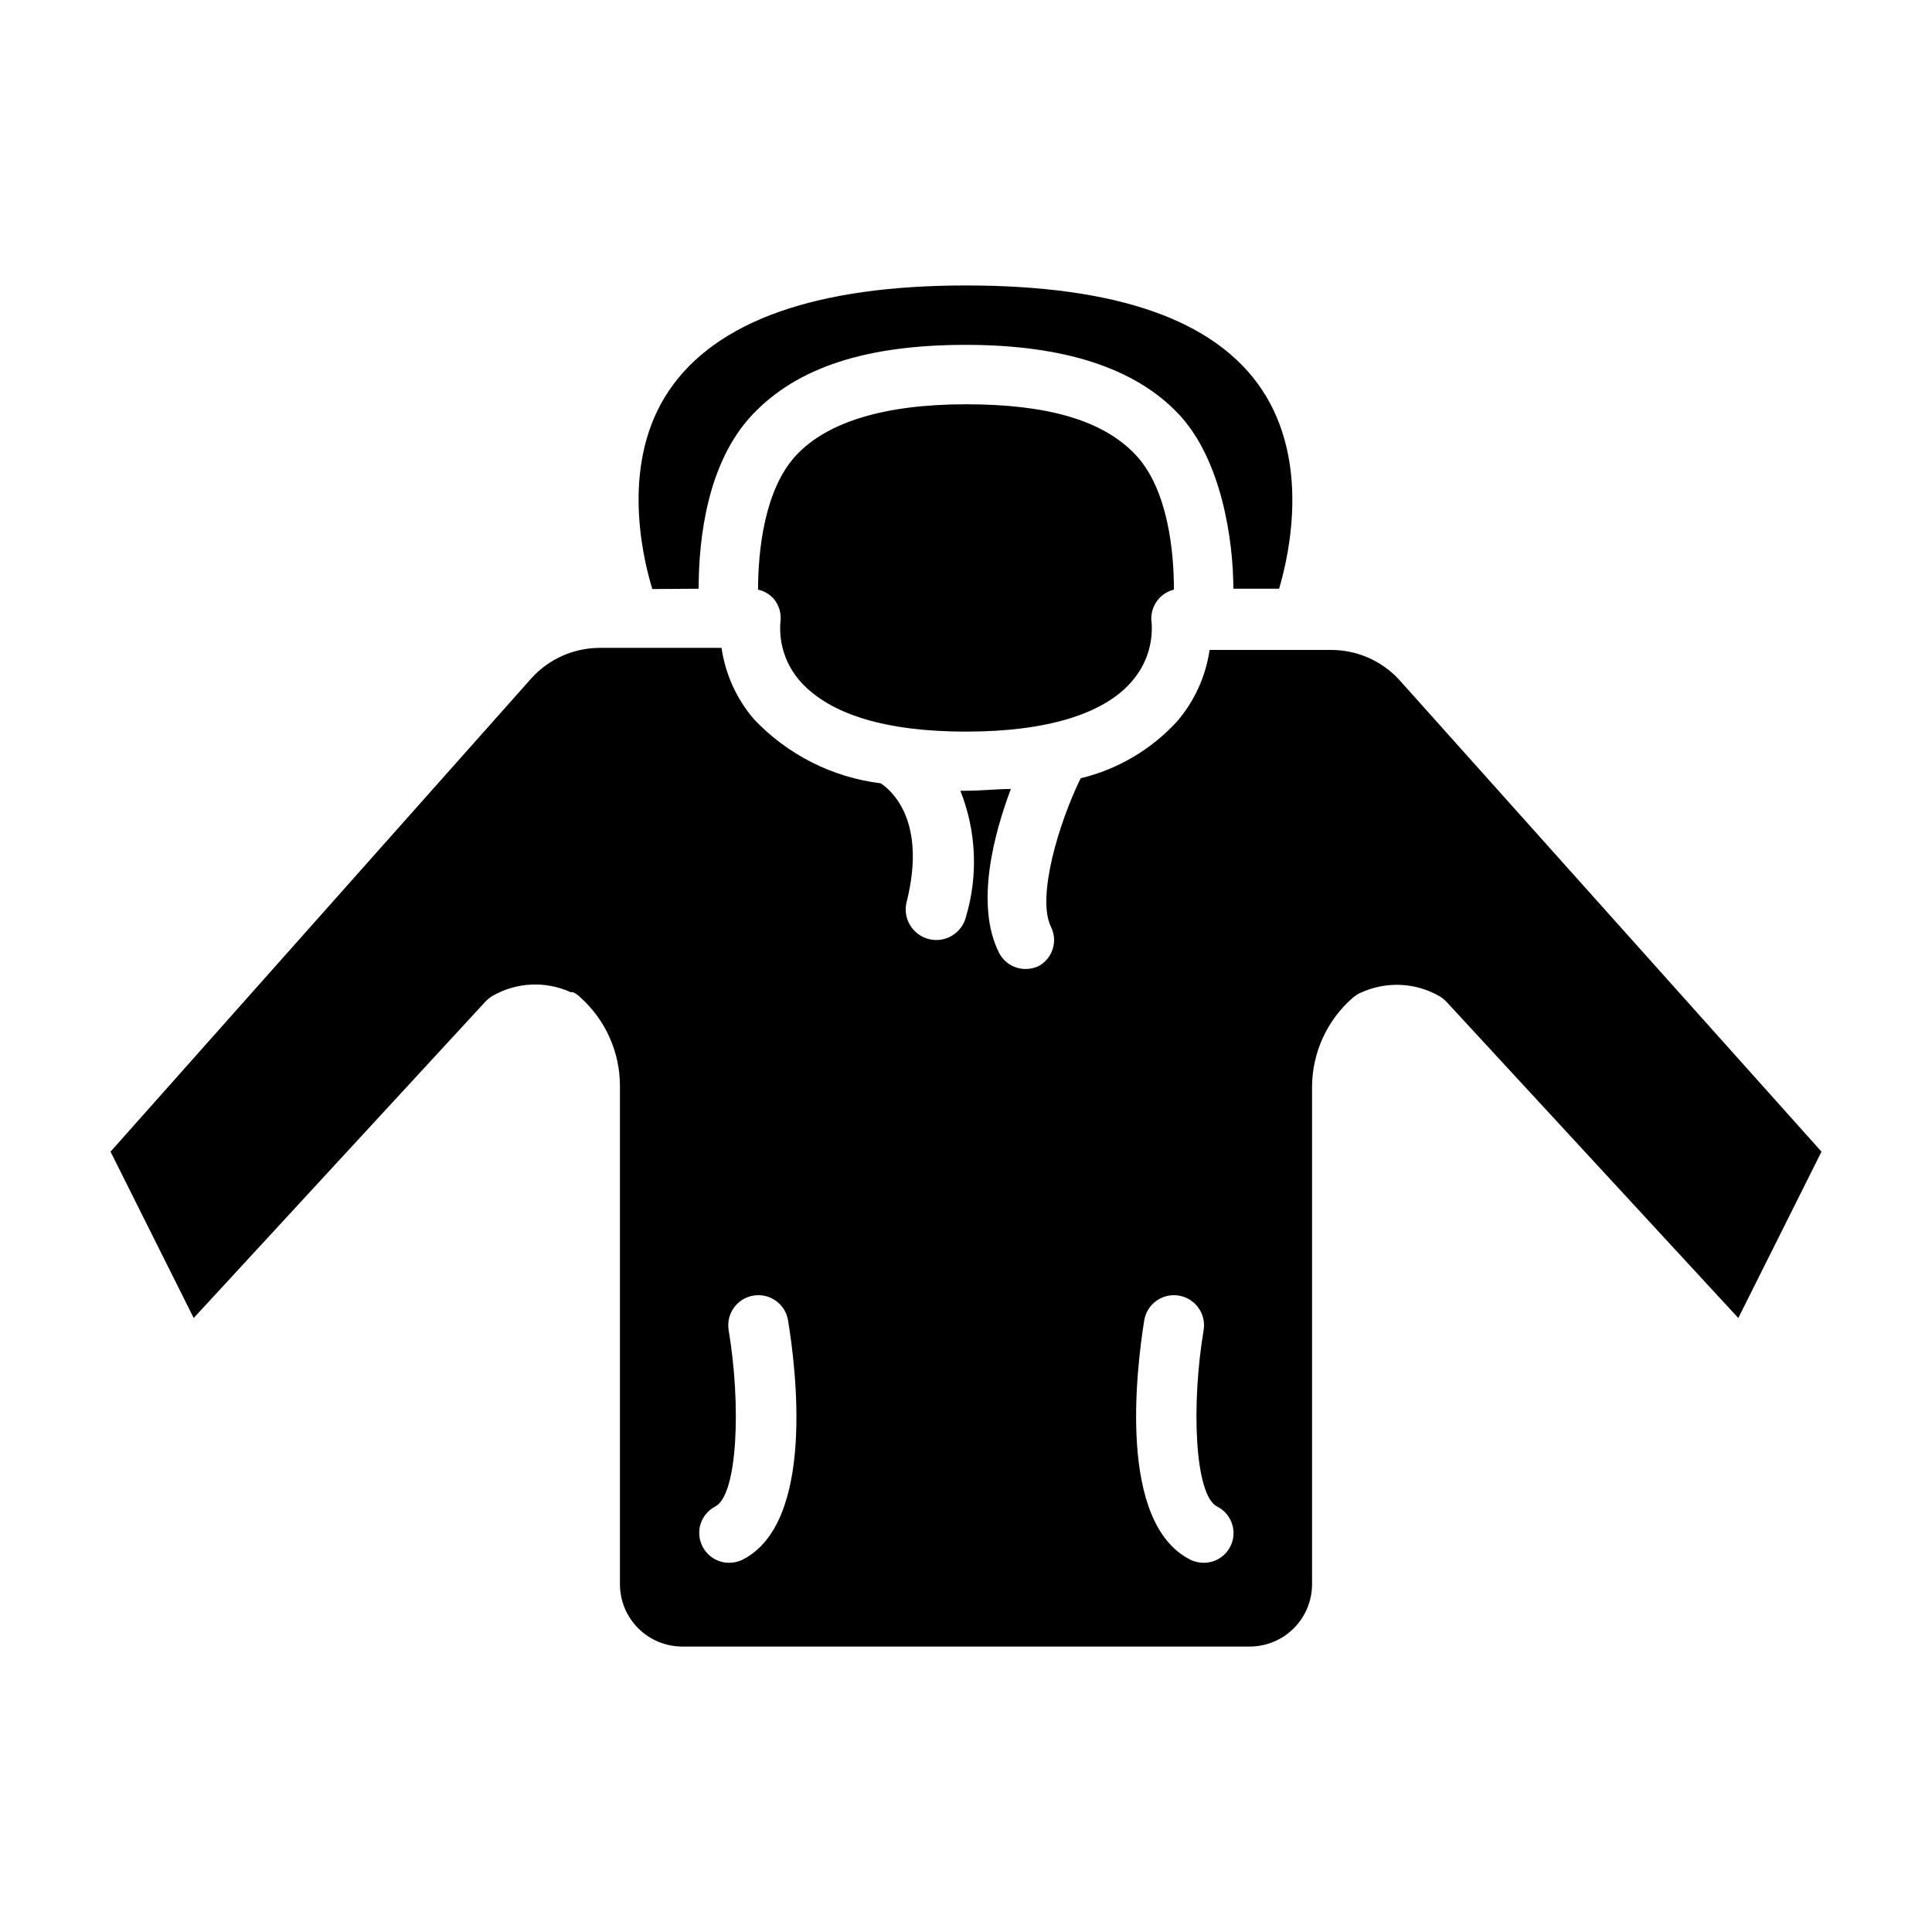
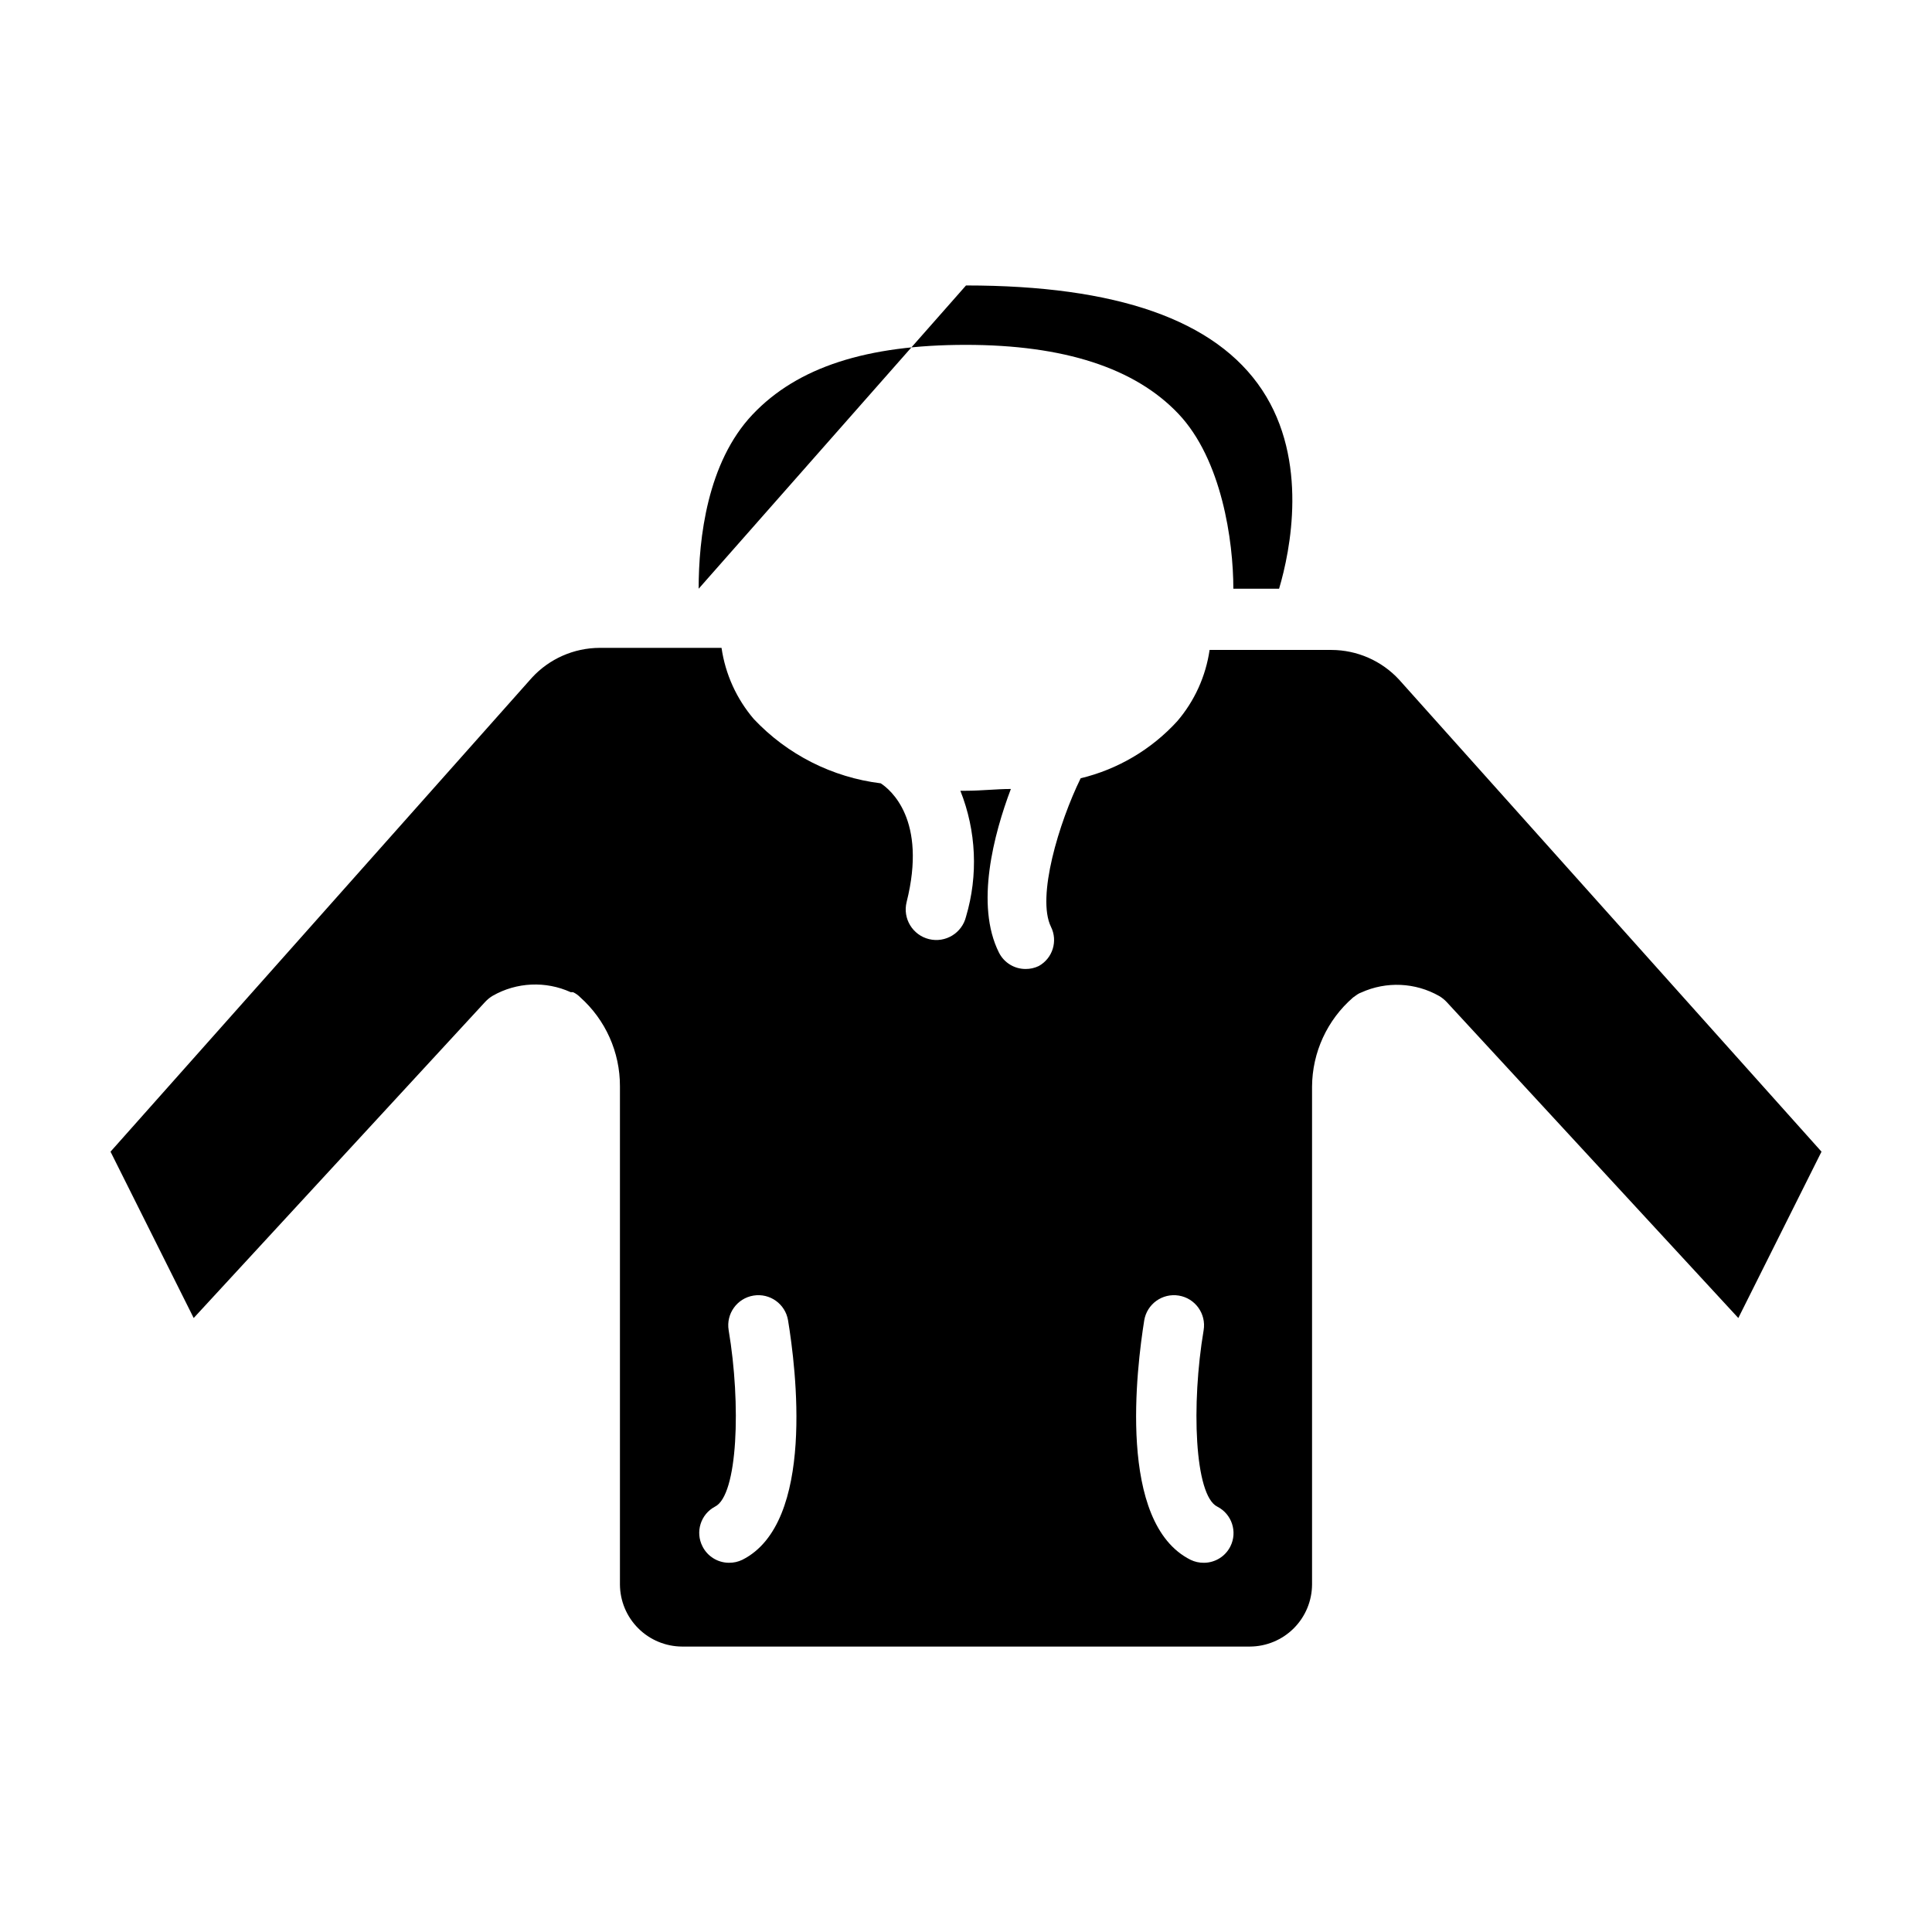
<svg xmlns="http://www.w3.org/2000/svg" fill="#000000" width="800px" height="800px" version="1.1" viewBox="144 144 512 512">
  <g>
-     <path d="m455.1 300.26c0-9.84-1.496-26.609-10.234-35.816-8.738-9.211-23.617-13.305-44.871-13.305s-36.684 4.566-45.027 13.539c-8.344 8.973-10.074 25.109-10.074 35.582 1.574 0.348 3.004 1.172 4.094 2.359 1.512 1.758 2.176 4.09 1.809 6.375-0.406 5.769 1.555 11.457 5.434 15.746 7.871 8.66 22.672 13.145 43.77 13.145s36.527-4.566 44.004-13.383c3.684-4.231 5.551-9.746 5.195-15.348-0.363-2.289 0.297-4.621 1.809-6.379 1.07-1.246 2.5-2.125 4.094-2.516z" />
    <path d="m272.63 409.45c0.582-0.613 1.242-1.145 1.969-1.574 6.328-3.598 13.992-3.949 20.625-0.945h0.629c0.707 0.328 1.348 0.781 1.891 1.34 6.734 5.996 10.574 14.594 10.547 23.613v132.02c0.02 4.356 1.762 8.531 4.844 11.609 3.078 3.082 7.254 4.82 11.609 4.844h150.51c4.359-0.023 8.531-1.762 11.613-4.844 3.078-3.078 4.82-7.254 4.84-11.609v-131.94c0.051-9.066 4.012-17.676 10.863-23.613l1.102-0.789c0.344-0.23 0.715-0.414 1.102-0.551 6.633-3 14.297-2.652 20.625 0.945 0.727 0.43 1.391 0.961 1.969 1.574l77.305 83.758 22.043-44.082-111.94-125.09c-4.625-5.012-11.133-7.863-17.949-7.875h-32.273c-1.016 6.984-3.988 13.539-8.582 18.895-6.832 7.477-15.738 12.742-25.586 15.113-5.746 11.73-11.73 31.488-7.871 39.359v0.004c1.879 3.766 0.453 8.348-3.227 10.391-1.105 0.535-2.316 0.805-3.543 0.785-2.965-0.008-5.672-1.684-7.004-4.328-6.375-12.676-1.34-31.488 3.148-43.375-3.777 0-7.871 0.473-11.887 0.473h-1.496c4.231 10.641 4.758 22.398 1.496 33.375-1.066 4.348-5.453 7.012-9.801 5.945-4.348-1.066-7.012-5.453-5.945-9.801 5.512-21.883-4.328-29.836-6.848-31.488-12.844-1.582-24.73-7.598-33.613-17.004-4.594-5.356-7.57-11.91-8.582-18.895h-32.355 0.004c-6.793 0.035-13.266 2.887-17.871 7.875l-111.7 125.64 22.039 44.082zm174.6 84.465c0.719-4.348 4.824-7.289 9.172-6.57 4.348 0.715 7.289 4.82 6.574 9.168-3.305 19.602-2.441 43.77 3.621 46.762 3.859 1.965 5.406 6.68 3.461 10.547-1.332 2.648-4.039 4.32-7.004 4.332-1.227 0.016-2.441-0.254-3.543-0.789-19.523-9.762-14.25-51.012-12.281-63.449zm-113.75 49.359c6.062-2.992 6.926-27.16 3.621-46.762-0.719-4.348 2.227-8.453 6.574-9.168 4.348-0.719 8.453 2.223 9.168 6.57 2.047 12.438 7.32 53.688-12.121 63.449-1.105 0.535-2.316 0.805-3.543 0.789-2.965-0.012-5.672-1.684-7.008-4.332-1.965-3.828-0.492-8.527 3.309-10.547z" />
-     <path d="m329.15 300.02c0-13.305 2.281-33.457 14.25-46.129 11.965-12.676 30.465-18.5 56.52-18.5 26.055 0 44.871 6.141 56.363 18.262 11.496 12.125 14.566 33.695 14.566 46.367h12.121c2.992-10.078 7.871-34.008-4.488-52.664-12.355-18.656-38.727-27.707-78.48-27.707s-66.203 9.367-78.719 27.867-7.477 42.586-4.41 52.586z" />
+     <path d="m329.15 300.02c0-13.305 2.281-33.457 14.25-46.129 11.965-12.676 30.465-18.5 56.52-18.5 26.055 0 44.871 6.141 56.363 18.262 11.496 12.125 14.566 33.695 14.566 46.367h12.121c2.992-10.078 7.871-34.008-4.488-52.664-12.355-18.656-38.727-27.707-78.48-27.707z" />
  </g>
</svg>